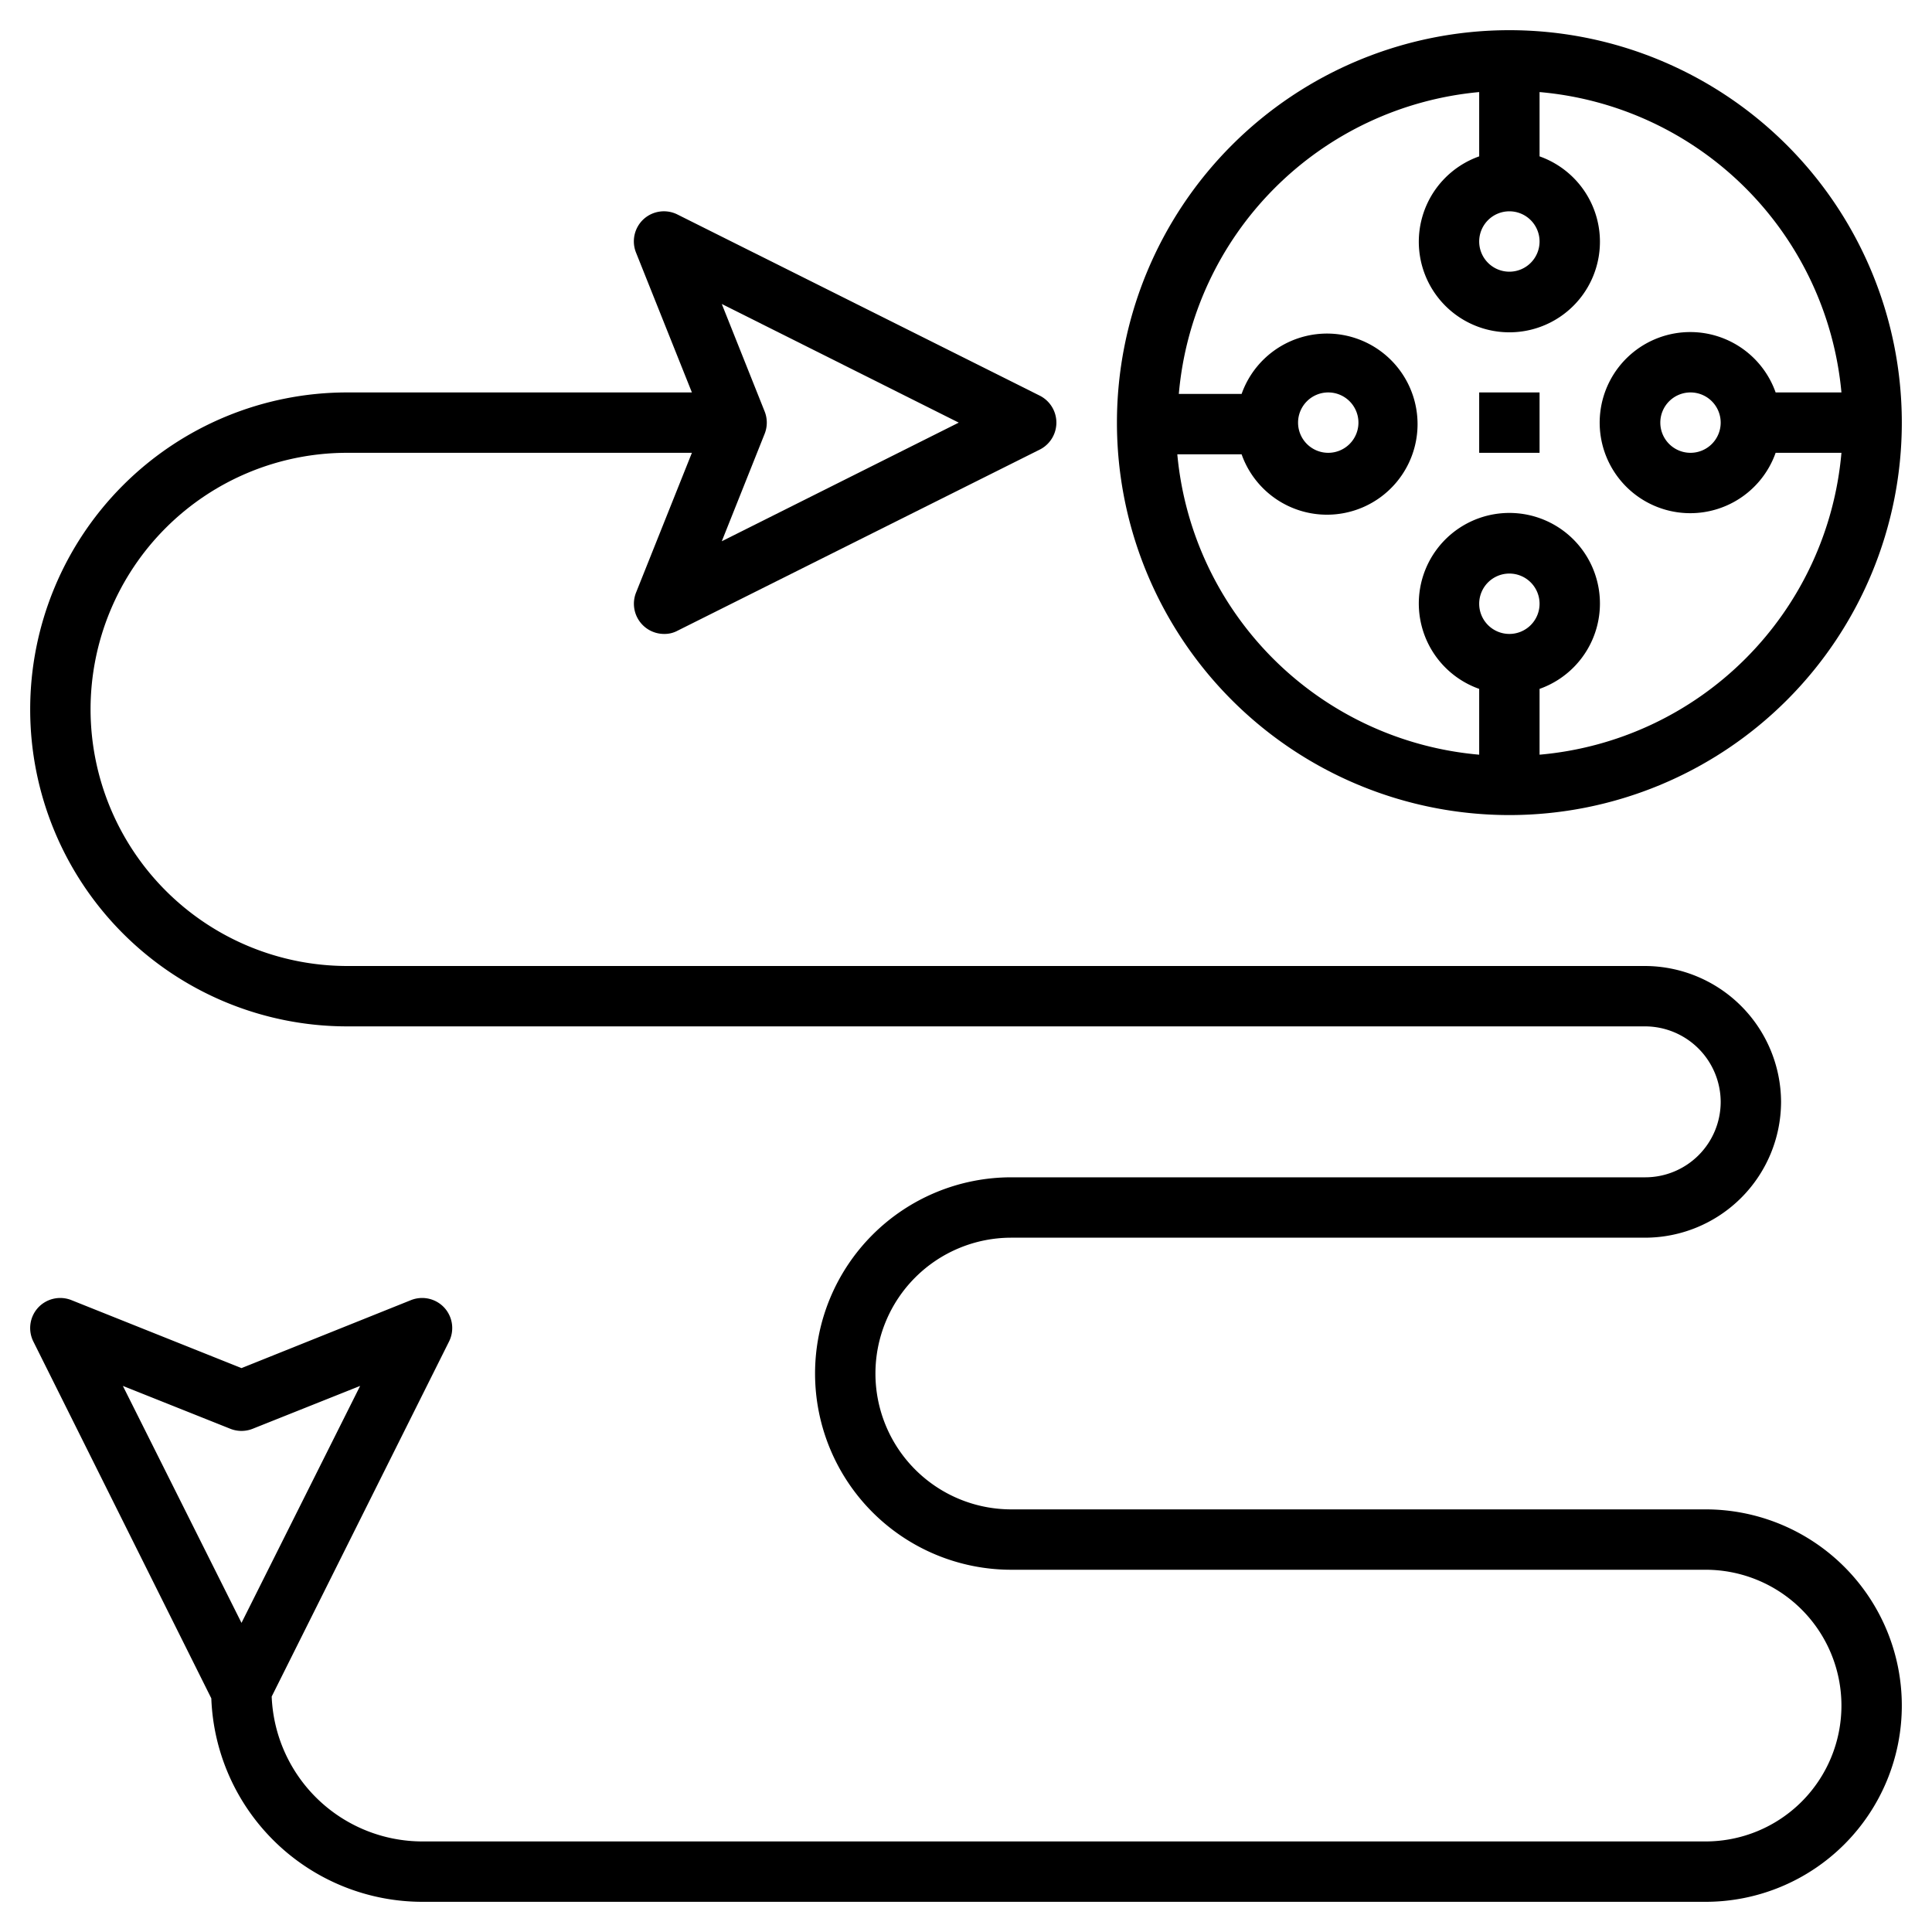
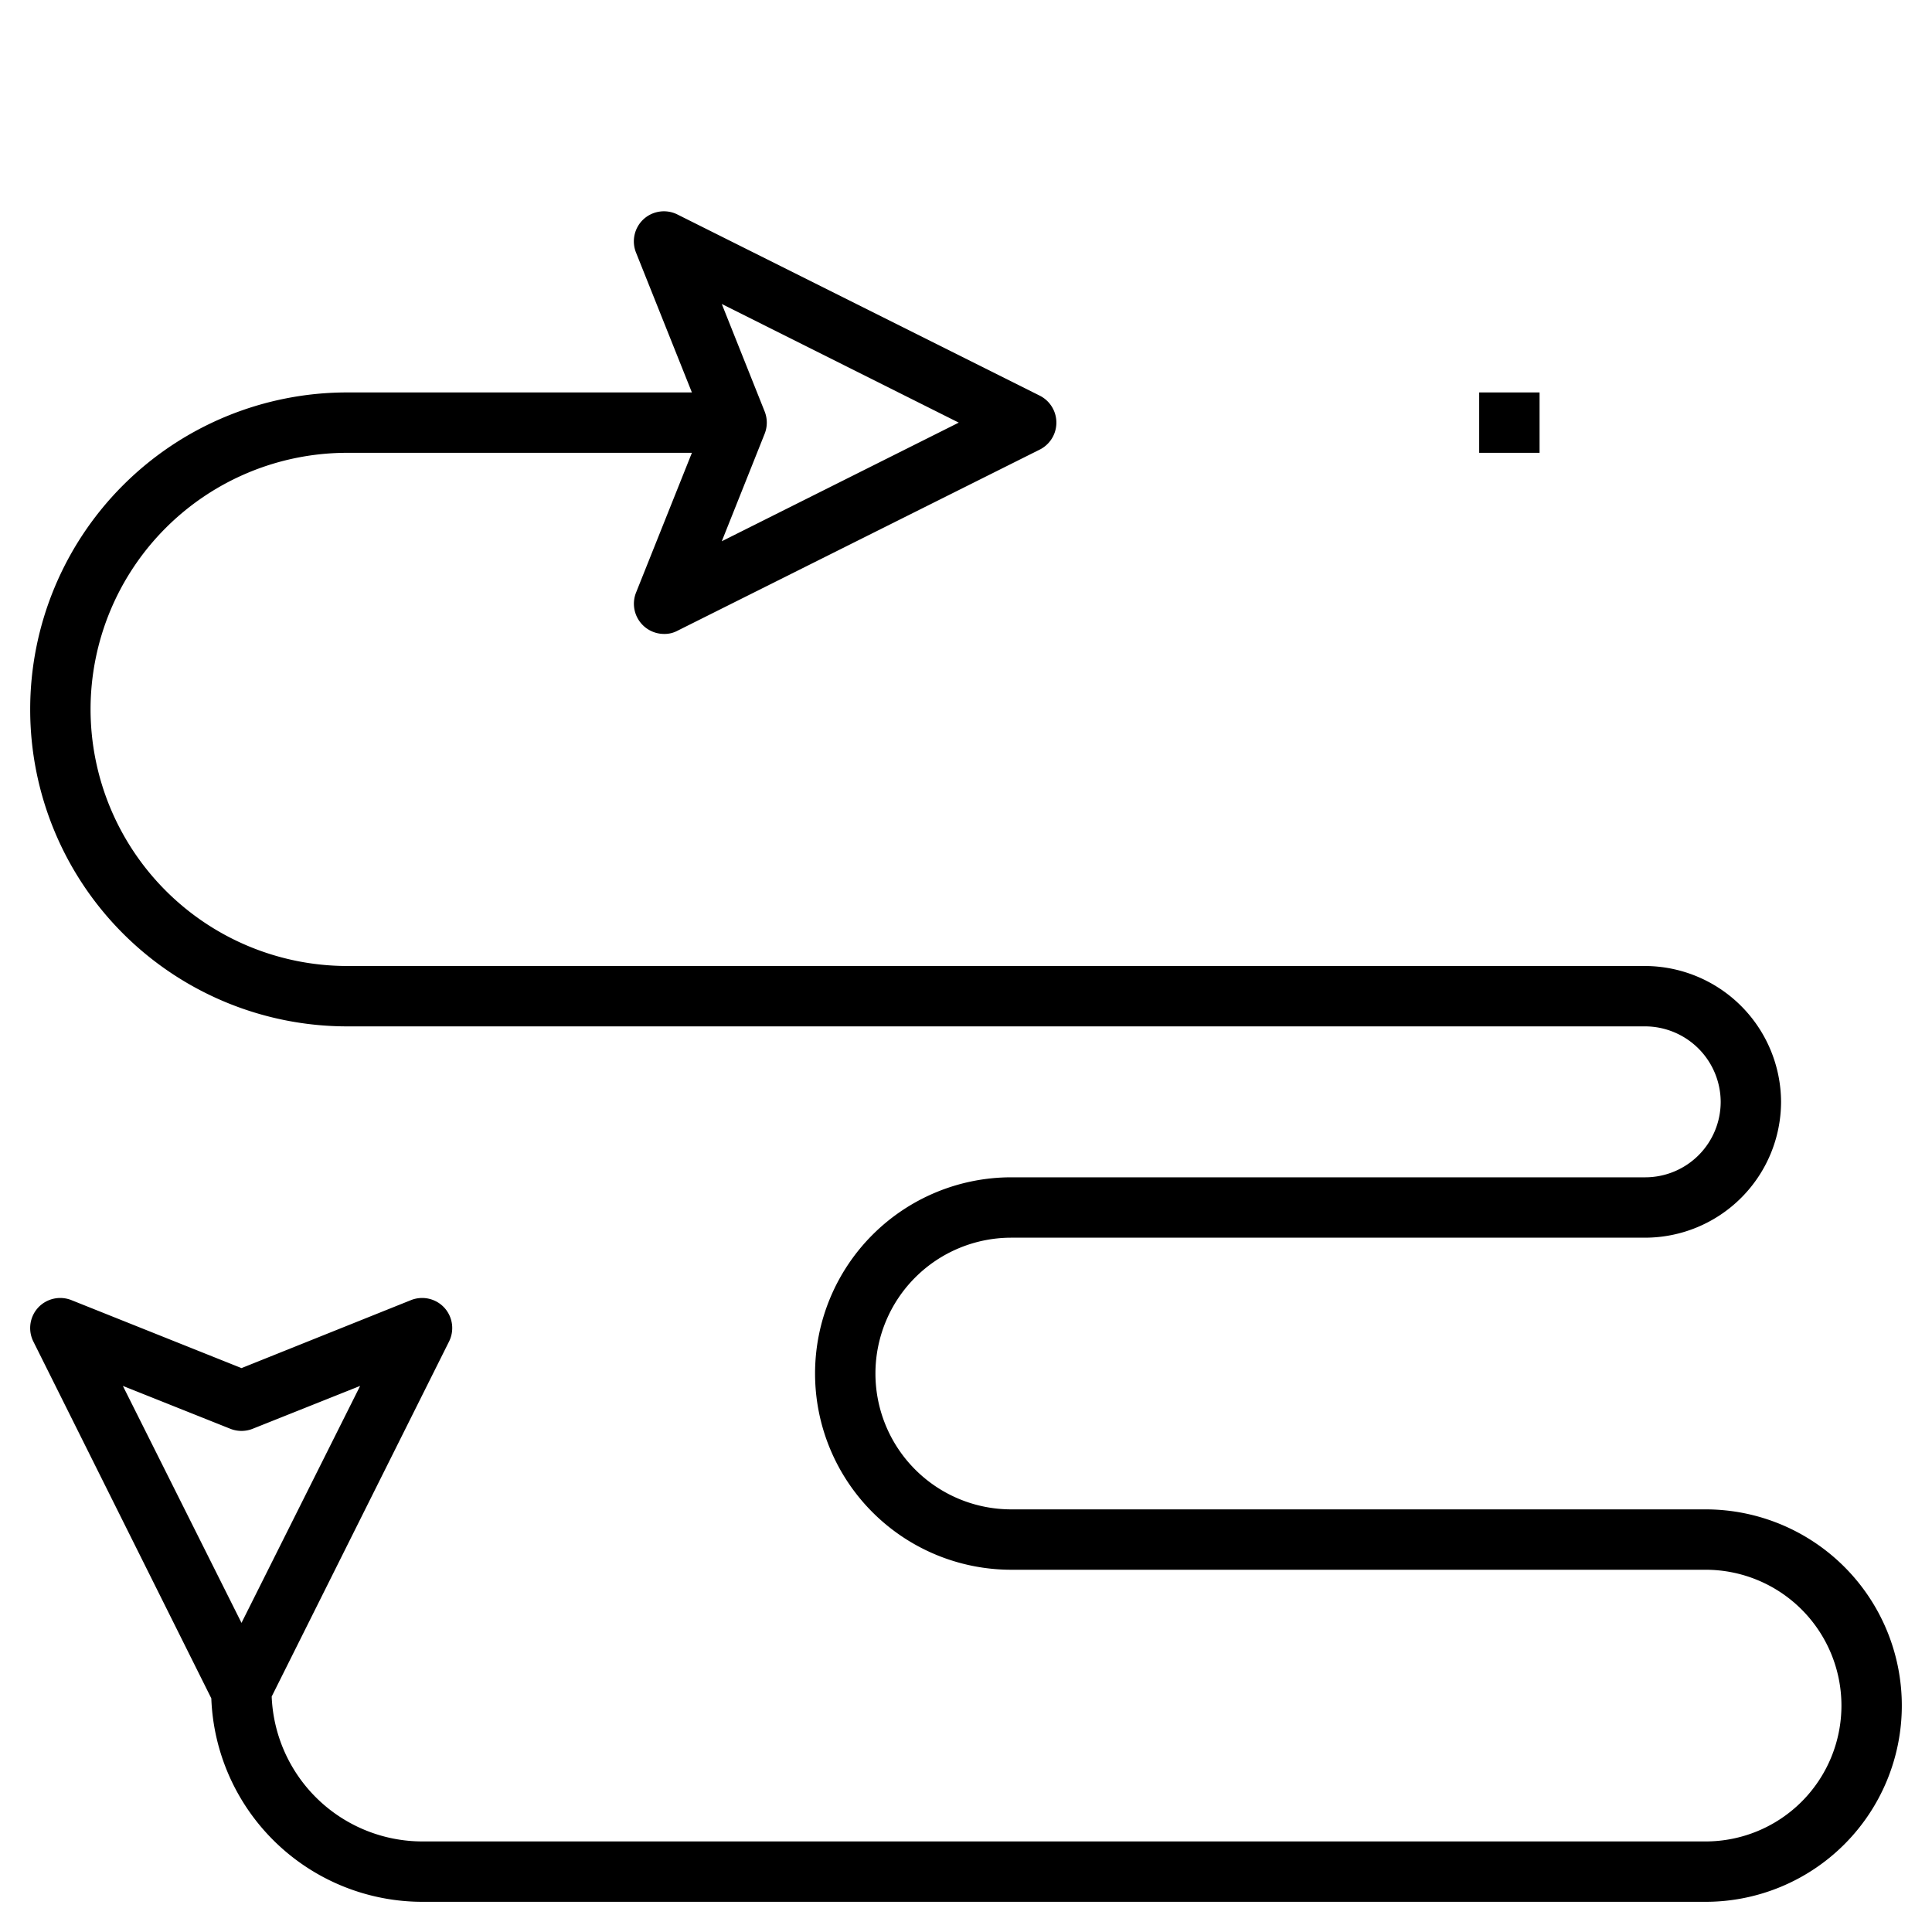
<svg xmlns="http://www.w3.org/2000/svg" id="Layer_1" height="512" viewBox="0 0 64 64" width="512" data-name="Layer 1">
-   <path d="m50 1a13 13 0 1 0 13 13 13 13 0 0 0 -13-13zm0 6a1 1 0 1 1 -1 1 1 1 0 0 1 1-1zm0 14a1 1 0 1 1 1-1 1 1 0 0 1 -1 1zm6-10a3 3 0 1 0 2.82 4h2.18a11 11 0 0 1 -10 10v-2.18a3 3 0 1 0 -2 0v2.18a11 11 0 0 1 -10-9.95h2.13a3 3 0 1 0 0-2h-2.08a11 11 0 0 1 9.95-10v2.13a3 3 0 1 0 2 0v-2.13a11 11 0 0 1 10 9.95h-2.18a3 3 0 0 0 -2.82-2zm1 3a1 1 0 1 1 -1-1 1 1 0 0 1 1 1zm-14 0a1 1 0 1 1 1 1 1 1 0 0 1 -1-1z" />
  <path d="m49 13h2v2h-2z" />
  <path d="m56.5 50h-23a4.5 4.5 0 0 1 0-9h21a4.51 4.51 0 0 0 4.5-4.5 4.52 4.52 0 0 0 -4.5-4.5h-43a8.51 8.51 0 0 1 -8.5-8.5 8.5 8.5 0 0 1 8.5-8.5h11.42l-1.85 4.63a1 1 0 0 0 .93 1.37.91.91 0 0 0 .45-.11l12-6a1 1 0 0 0 0-1.78l-12-6a1 1 0 0 0 -1.13.15 1 1 0 0 0 -.25 1.11l1.85 4.63h-11.42a10.5 10.5 0 0 0 0 21h43a2.51 2.51 0 0 1 2.5 2.5 2.5 2.5 0 0 1 -2.5 2.5h-21a6.5 6.5 0 0 0 0 13h23a4.5 4.5 0 0 1 0 9h-42.5a5 5 0 0 1 -5-4.8l5.87-11.75a1 1 0 0 0 -.15-1.13 1 1 0 0 0 -1.11-.25l-5.61 2.25-5.63-2.25a1 1 0 0 0 -1.11.25 1 1 0 0 0 -.15 1.13l5.89 11.81a7 7 0 0 0 7 6.74h42.5a6.5 6.5 0 1 0 0-13zm-31.17-36.37-1.42-3.56 7.85 3.93-7.85 3.93 1.42-3.56a1 1 0 0 0 0-.74zm-21.26 32.28 3.56 1.42a1 1 0 0 0 .74 0l3.56-1.42-3.93 7.85z" />
</svg>